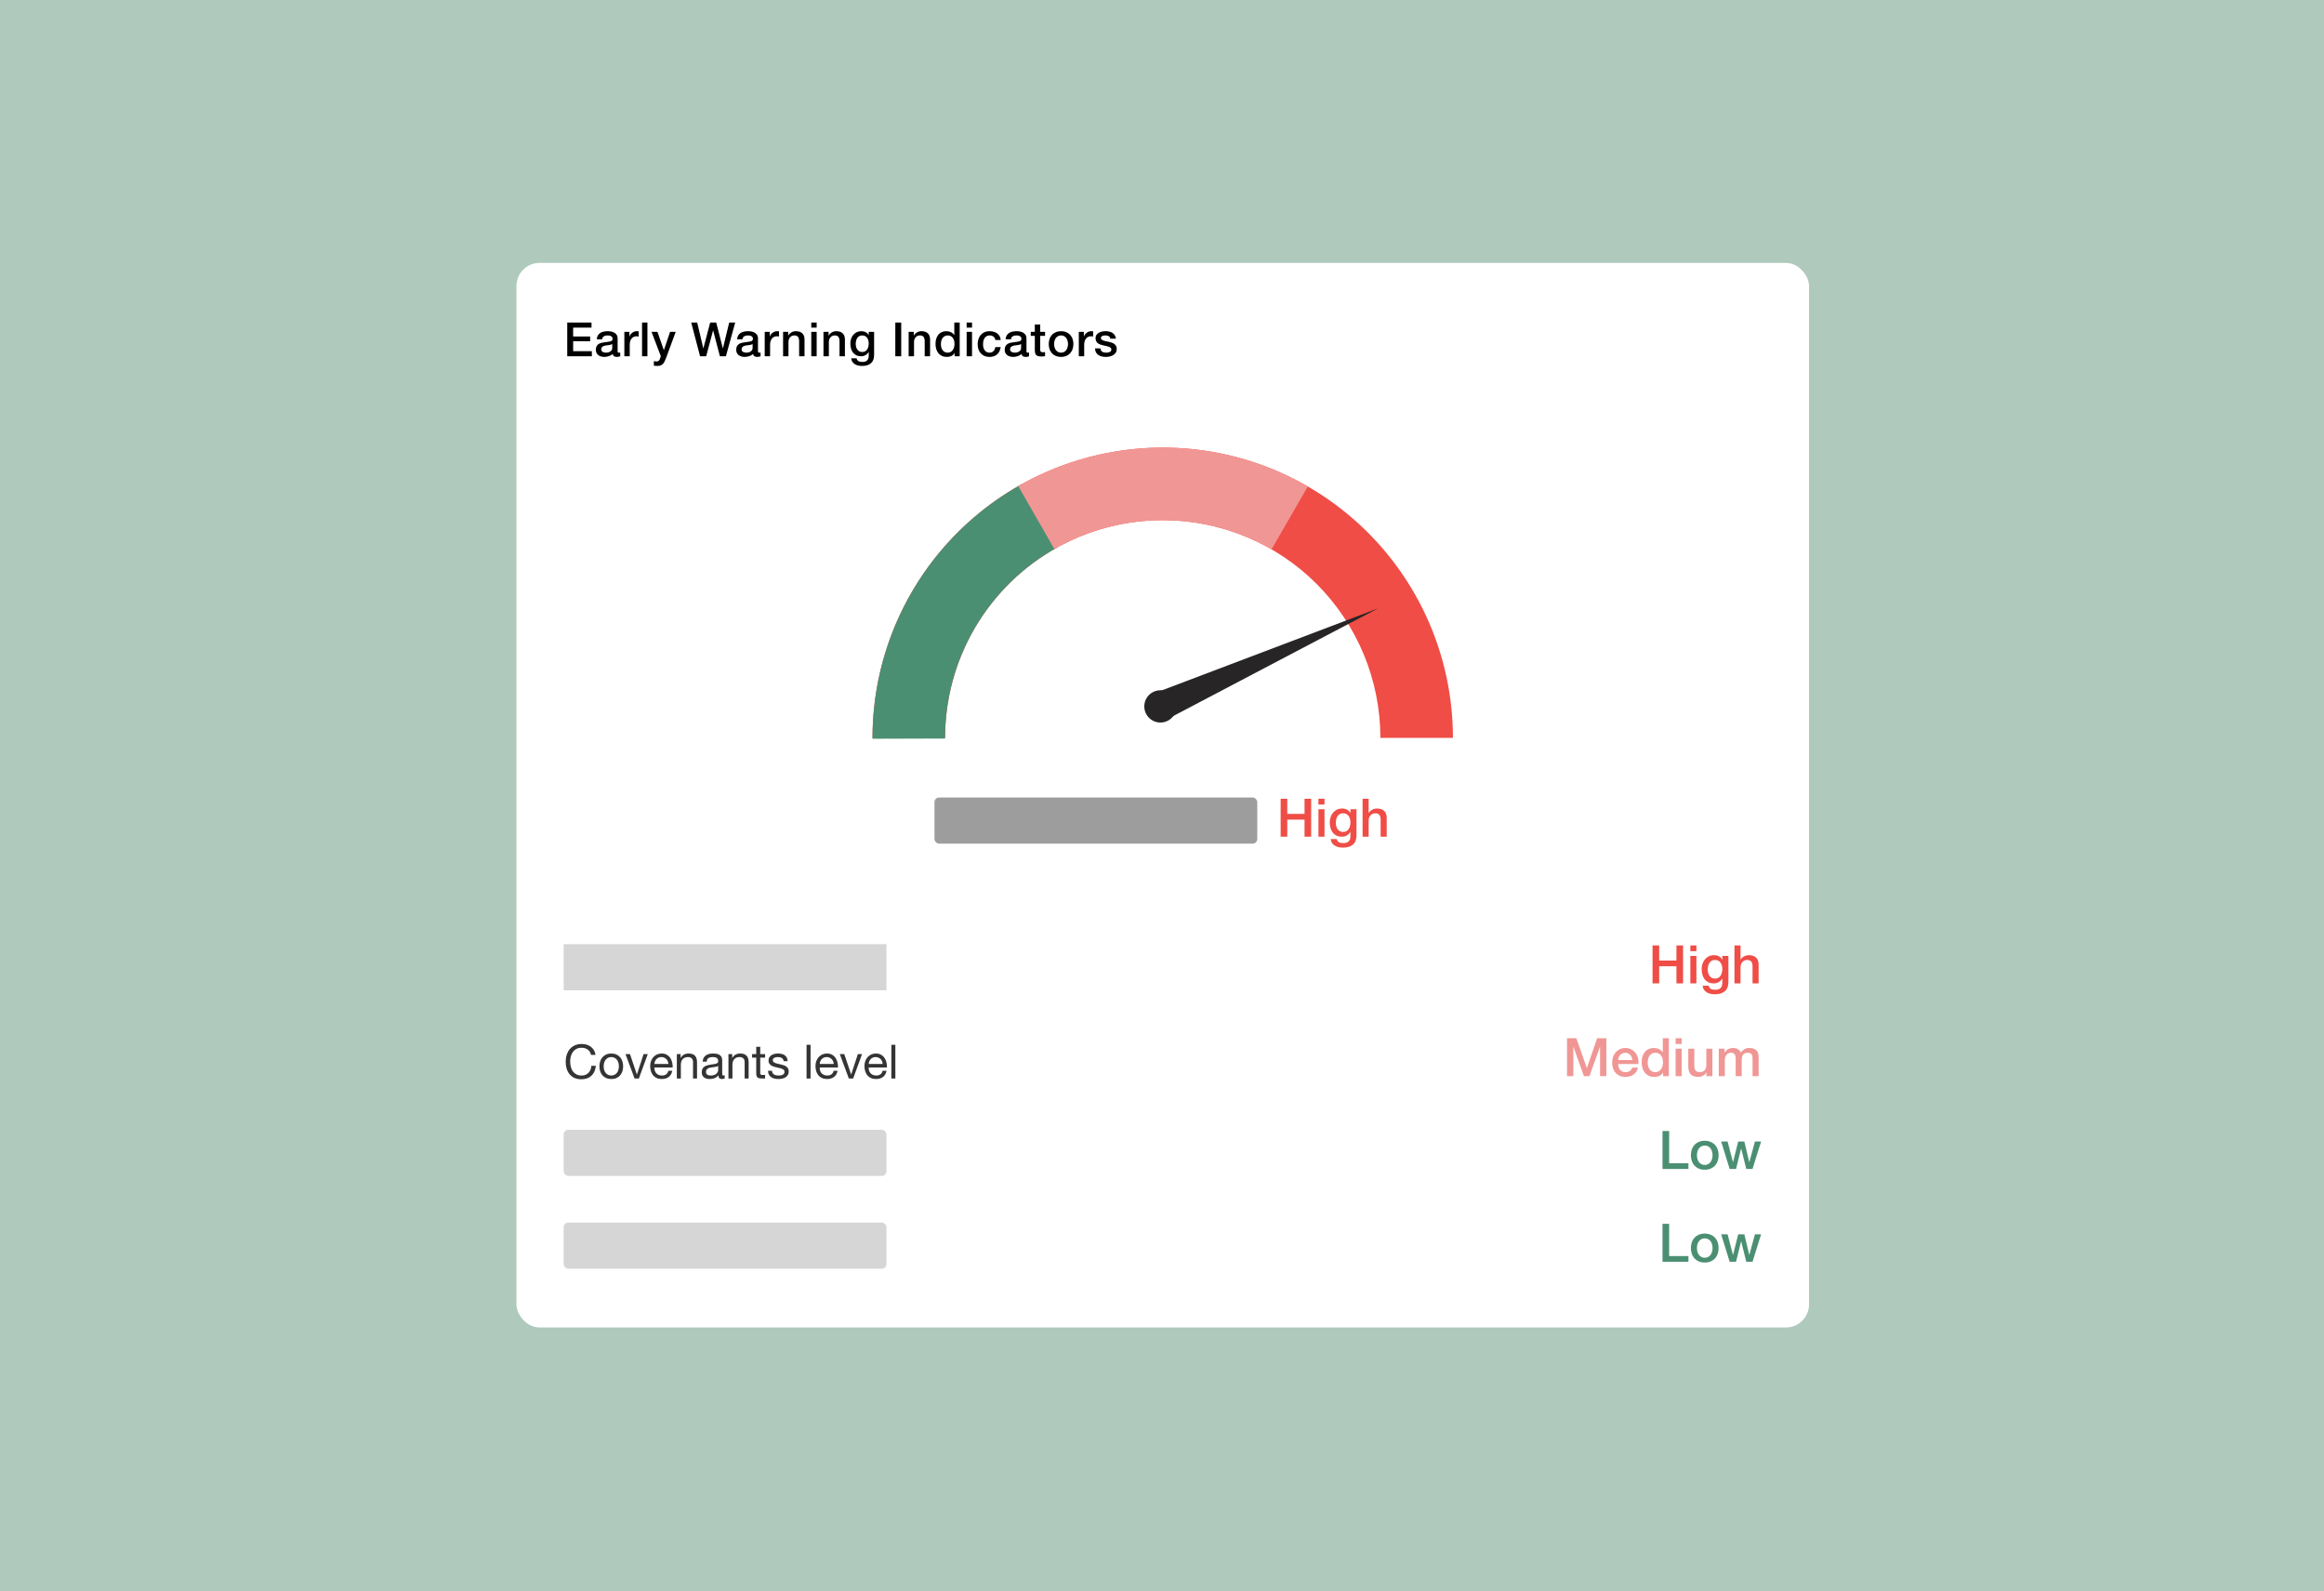
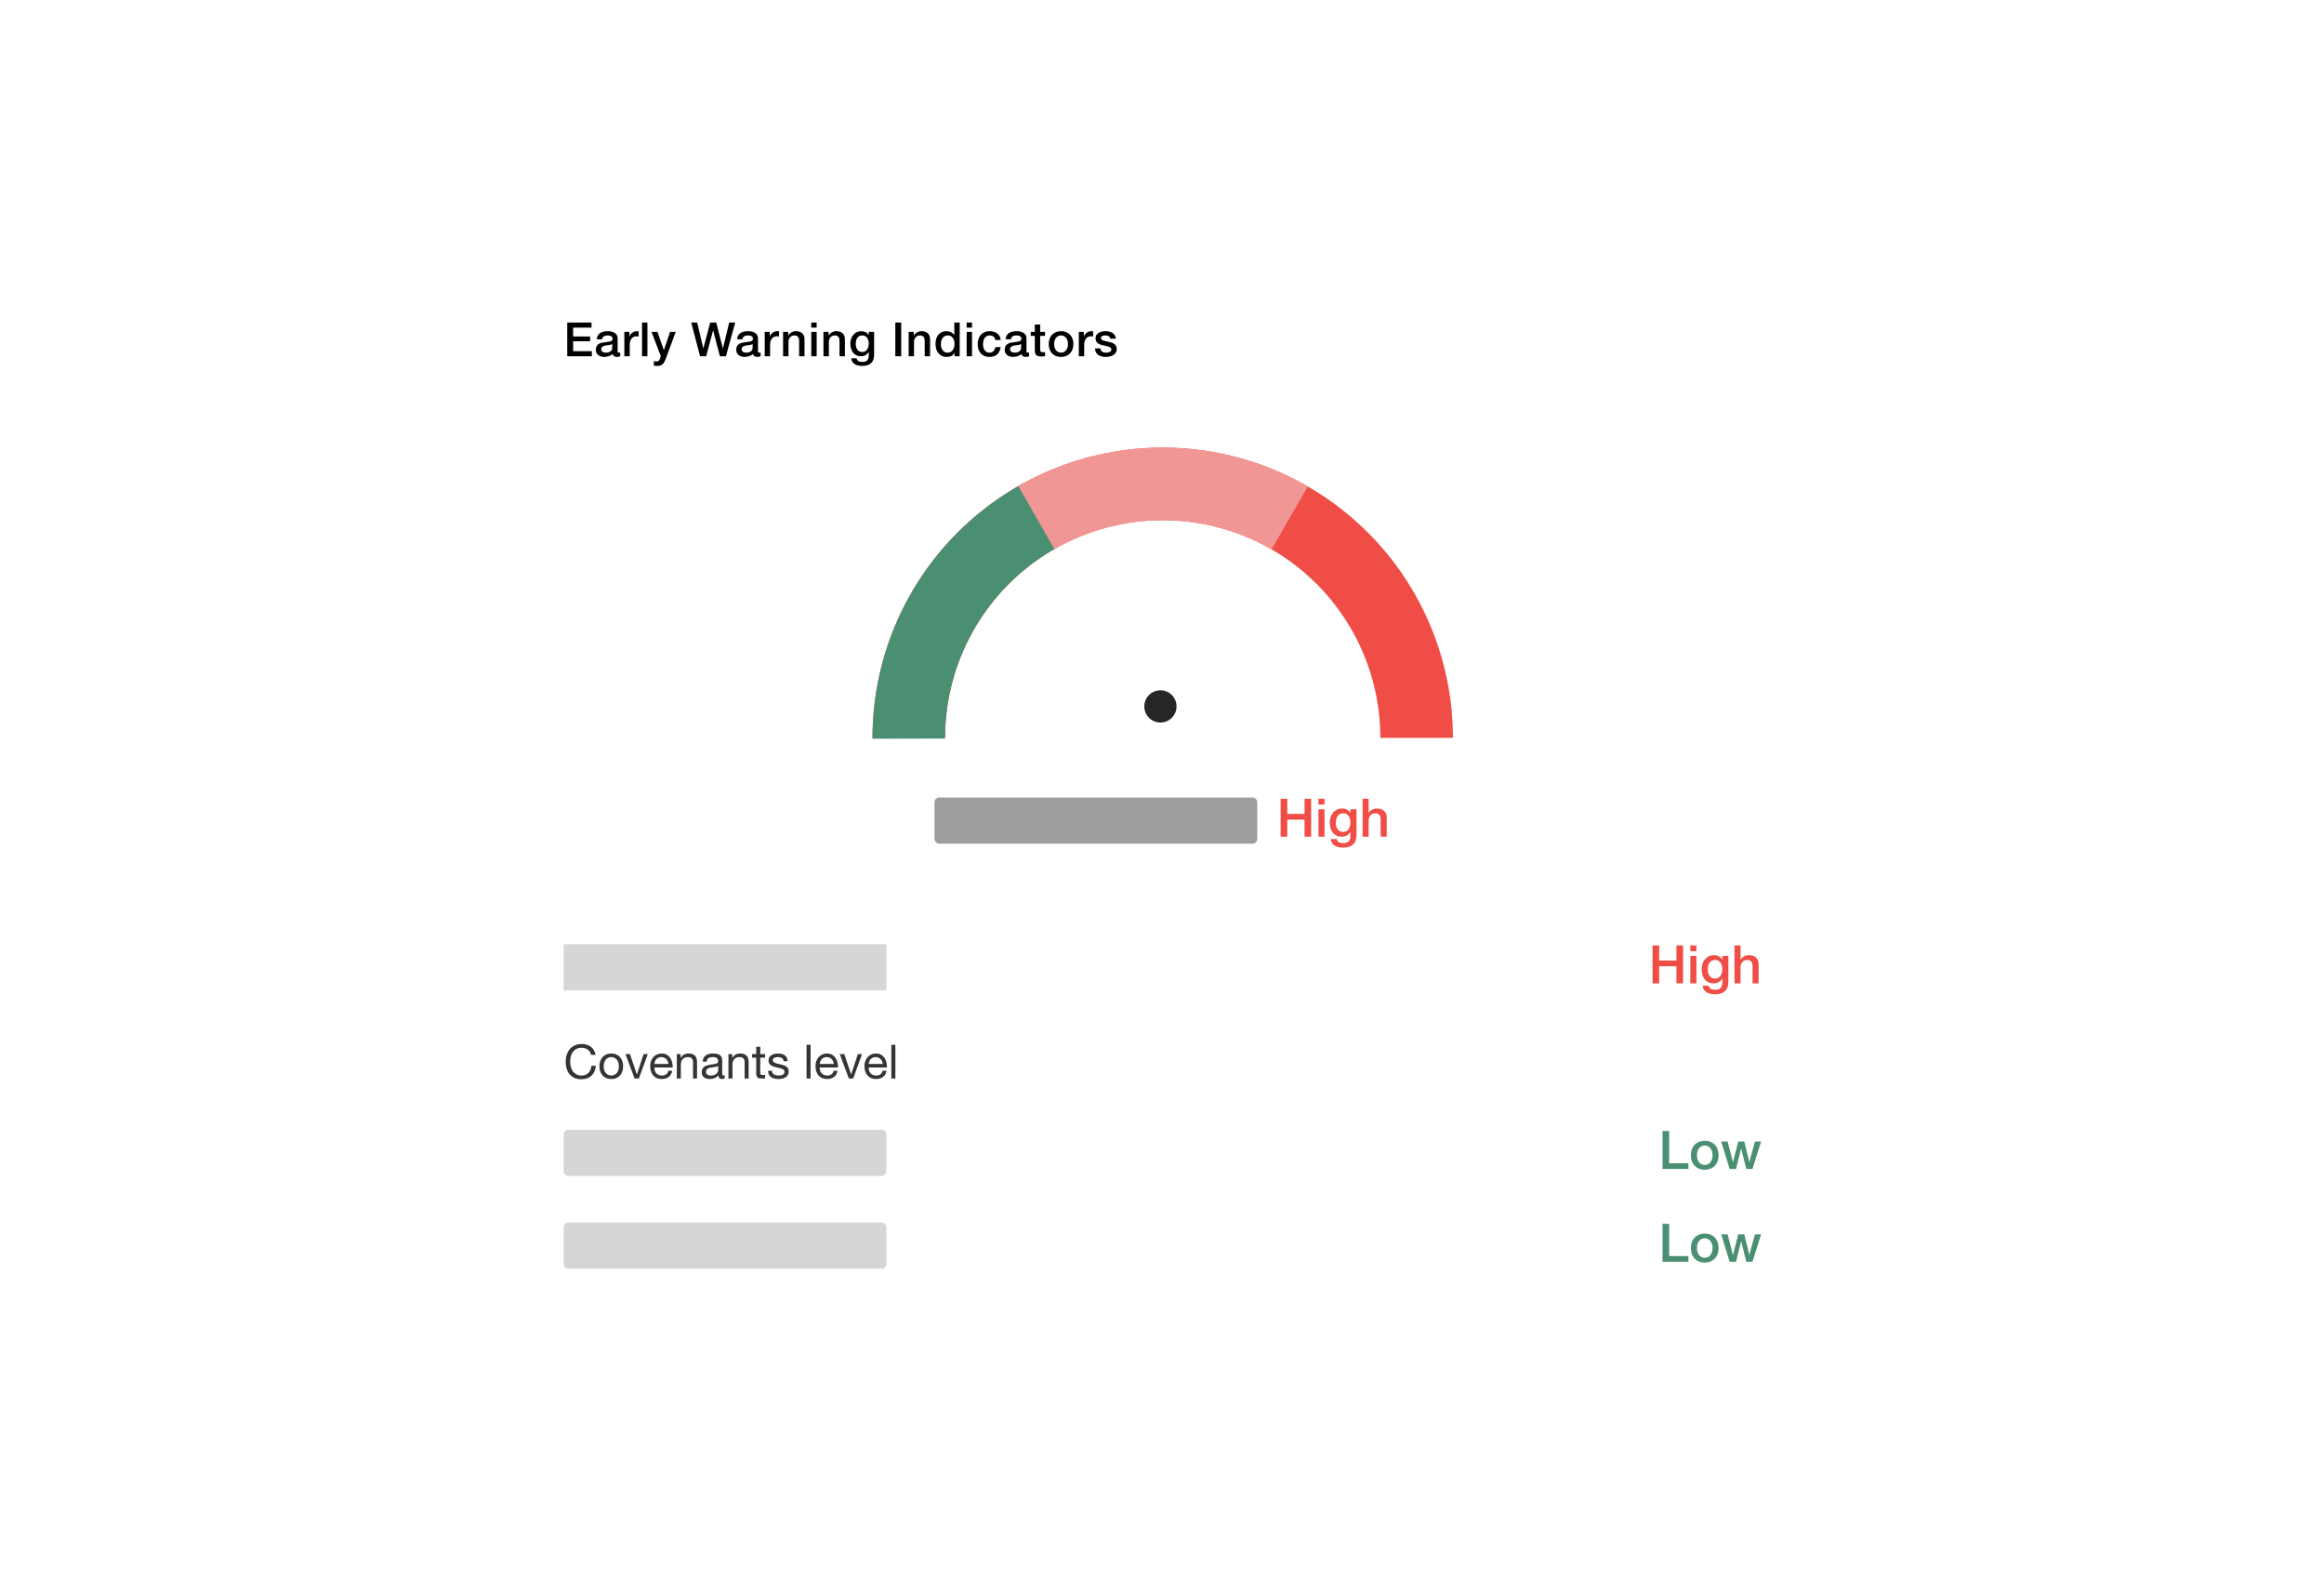
<svg xmlns="http://www.w3.org/2000/svg" width="504" height="345" viewBox="0 0 504 345" fill="none">
  <g clip-path="url(#clip0_9883_51891)">
-     <rect width="504" height="345" fill="#AFC9BC" />
    <g filter="url(#filter0_d_9883_51891)">
      <g clip-path="url(#clip1_9883_51891)">
        <rect width="280.32" height="230.803" transform="translate(112 57)" fill="white" />
        <path d="M123.017 69.927H128.28V71.033H124.297V72.948H127.983V73.992H124.297V76.132H128.352V77.238H123.017V69.927ZM133.941 76.061C133.941 76.204 133.958 76.306 133.993 76.368C134.034 76.429 134.109 76.46 134.218 76.46C134.252 76.46 134.293 76.46 134.341 76.46C134.389 76.46 134.443 76.453 134.505 76.44V77.249C134.464 77.262 134.409 77.276 134.341 77.29C134.279 77.31 134.214 77.327 134.146 77.341C134.078 77.354 134.01 77.365 133.941 77.371C133.873 77.378 133.815 77.382 133.767 77.382C133.528 77.382 133.33 77.334 133.173 77.238C133.016 77.143 132.914 76.975 132.866 76.737C132.634 76.962 132.347 77.126 132.006 77.228C131.672 77.33 131.347 77.382 131.033 77.382C130.794 77.382 130.566 77.347 130.347 77.279C130.129 77.218 129.934 77.126 129.763 77.003C129.6 76.873 129.467 76.713 129.364 76.522C129.269 76.323 129.221 76.095 129.221 75.835C129.221 75.508 129.279 75.242 129.395 75.037C129.518 74.832 129.675 74.671 129.866 74.555C130.064 74.439 130.282 74.357 130.521 74.31C130.767 74.255 131.013 74.214 131.259 74.187C131.47 74.146 131.672 74.118 131.863 74.105C132.054 74.084 132.221 74.054 132.364 74.013C132.515 73.972 132.631 73.91 132.713 73.828C132.801 73.74 132.846 73.61 132.846 73.439C132.846 73.289 132.808 73.166 132.733 73.071C132.665 72.975 132.576 72.903 132.467 72.856C132.364 72.801 132.248 72.767 132.119 72.753C131.989 72.733 131.866 72.722 131.75 72.722C131.422 72.722 131.153 72.791 130.941 72.927C130.729 73.064 130.61 73.275 130.583 73.562H129.415C129.436 73.221 129.518 72.938 129.661 72.712C129.804 72.487 129.985 72.306 130.204 72.169C130.429 72.033 130.682 71.937 130.962 71.883C131.241 71.828 131.528 71.801 131.822 71.801C132.081 71.801 132.337 71.828 132.59 71.883C132.842 71.937 133.068 72.026 133.266 72.149C133.47 72.272 133.634 72.432 133.757 72.63C133.88 72.821 133.941 73.057 133.941 73.337V76.061ZM132.774 74.586C132.597 74.702 132.378 74.774 132.119 74.801C131.859 74.822 131.6 74.856 131.34 74.904C131.218 74.924 131.098 74.955 130.982 74.996C130.866 75.03 130.764 75.081 130.675 75.149C130.586 75.211 130.514 75.296 130.46 75.405C130.412 75.508 130.388 75.634 130.388 75.784C130.388 75.914 130.426 76.023 130.501 76.112C130.576 76.201 130.665 76.272 130.767 76.327C130.876 76.375 130.992 76.409 131.115 76.429C131.245 76.45 131.361 76.46 131.463 76.46C131.593 76.46 131.733 76.443 131.883 76.409C132.033 76.375 132.173 76.317 132.303 76.235C132.44 76.153 132.552 76.05 132.641 75.928C132.73 75.798 132.774 75.641 132.774 75.457V74.586ZM135.402 71.944H136.498V72.968H136.518C136.553 72.825 136.617 72.685 136.713 72.548C136.815 72.412 136.935 72.289 137.071 72.18C137.215 72.064 137.372 71.972 137.542 71.903C137.713 71.835 137.887 71.801 138.065 71.801C138.201 71.801 138.293 71.804 138.341 71.811C138.396 71.818 138.45 71.825 138.505 71.832V72.958C138.423 72.944 138.338 72.934 138.249 72.927C138.167 72.914 138.085 72.907 138.003 72.907C137.805 72.907 137.618 72.948 137.44 73.03C137.269 73.105 137.119 73.221 136.989 73.378C136.86 73.528 136.757 73.716 136.682 73.941C136.607 74.166 136.57 74.426 136.57 74.719V77.238H135.402V71.944ZM139.238 69.927H140.405V77.238H139.238V69.927ZM141.298 71.944H142.578L143.961 75.897H143.981L145.323 71.944H146.541L144.483 77.525C144.387 77.764 144.292 77.993 144.196 78.211C144.107 78.43 143.995 78.621 143.858 78.784C143.728 78.955 143.565 79.088 143.367 79.184C143.169 79.286 142.916 79.338 142.609 79.338C142.336 79.338 142.066 79.317 141.8 79.276V78.293C141.896 78.307 141.988 78.32 142.076 78.334C142.165 78.354 142.257 78.365 142.353 78.365C142.489 78.365 142.602 78.348 142.691 78.314C142.78 78.279 142.851 78.228 142.906 78.16C142.967 78.098 143.019 78.023 143.059 77.935C143.1 77.846 143.138 77.743 143.172 77.627L143.305 77.218L141.298 71.944ZM149.899 69.927H151.199L152.52 75.518H152.54L154.015 69.927H155.326L156.759 75.518H156.78L158.142 69.927H159.442L157.425 77.238H156.124L154.66 71.647H154.64L153.145 77.238H151.824L149.899 69.927ZM164.38 76.061C164.38 76.204 164.397 76.306 164.431 76.368C164.472 76.429 164.547 76.46 164.657 76.46C164.691 76.46 164.732 76.46 164.78 76.46C164.827 76.46 164.882 76.453 164.943 76.44V77.249C164.902 77.262 164.848 77.276 164.78 77.29C164.718 77.31 164.653 77.327 164.585 77.341C164.517 77.354 164.448 77.365 164.38 77.371C164.312 77.378 164.254 77.382 164.206 77.382C163.967 77.382 163.769 77.334 163.612 77.238C163.455 77.143 163.353 76.975 163.305 76.737C163.073 76.962 162.786 77.126 162.445 77.228C162.11 77.33 161.786 77.382 161.472 77.382C161.233 77.382 161.004 77.347 160.786 77.279C160.568 77.218 160.373 77.126 160.202 77.003C160.038 76.873 159.905 76.713 159.803 76.522C159.707 76.323 159.66 76.095 159.66 75.835C159.66 75.508 159.718 75.242 159.834 75.037C159.957 74.832 160.114 74.671 160.305 74.555C160.503 74.439 160.721 74.357 160.96 74.31C161.206 74.255 161.452 74.214 161.697 74.187C161.909 74.146 162.11 74.118 162.301 74.105C162.493 74.084 162.66 74.054 162.803 74.013C162.953 73.972 163.069 73.91 163.151 73.828C163.24 73.74 163.285 73.61 163.285 73.439C163.285 73.289 163.247 73.166 163.172 73.071C163.104 72.975 163.015 72.903 162.906 72.856C162.803 72.801 162.687 72.767 162.557 72.753C162.428 72.733 162.305 72.722 162.189 72.722C161.861 72.722 161.592 72.791 161.38 72.927C161.168 73.064 161.049 73.275 161.021 73.562H159.854C159.875 73.221 159.957 72.938 160.1 72.712C160.243 72.487 160.424 72.306 160.643 72.169C160.868 72.033 161.12 71.937 161.4 71.883C161.68 71.828 161.967 71.801 162.261 71.801C162.52 71.801 162.776 71.828 163.029 71.883C163.281 71.937 163.506 72.026 163.704 72.149C163.909 72.272 164.073 72.432 164.196 72.63C164.319 72.821 164.38 73.057 164.38 73.337V76.061ZM163.213 74.586C163.035 74.702 162.817 74.774 162.557 74.801C162.298 74.822 162.039 74.856 161.779 74.904C161.656 74.924 161.537 74.955 161.421 74.996C161.305 75.03 161.202 75.081 161.114 75.149C161.025 75.211 160.953 75.296 160.899 75.405C160.851 75.508 160.827 75.634 160.827 75.784C160.827 75.914 160.864 76.023 160.94 76.112C161.015 76.201 161.103 76.272 161.206 76.327C161.315 76.375 161.431 76.409 161.554 76.429C161.684 76.45 161.8 76.46 161.902 76.46C162.032 76.46 162.172 76.443 162.322 76.409C162.472 76.375 162.612 76.317 162.742 76.235C162.878 76.153 162.991 76.05 163.08 75.928C163.168 75.798 163.213 75.641 163.213 75.457V74.586ZM165.841 71.944H166.937V72.968H166.957C166.991 72.825 167.056 72.685 167.152 72.548C167.254 72.412 167.374 72.289 167.51 72.18C167.654 72.064 167.811 71.972 167.981 71.903C168.152 71.835 168.326 71.801 168.503 71.801C168.64 71.801 168.732 71.804 168.78 71.811C168.835 71.818 168.889 71.825 168.944 71.832V72.958C168.862 72.944 168.777 72.934 168.688 72.927C168.606 72.914 168.524 72.907 168.442 72.907C168.244 72.907 168.056 72.948 167.879 73.03C167.708 73.105 167.558 73.221 167.428 73.378C167.299 73.528 167.196 73.716 167.121 73.941C167.046 74.166 167.008 74.426 167.008 74.719V77.238H165.841V71.944ZM169.826 71.944H170.932V72.722L170.952 72.743C171.13 72.449 171.362 72.221 171.649 72.057C171.935 71.886 172.253 71.801 172.601 71.801C173.181 71.801 173.639 71.951 173.973 72.251C174.308 72.552 174.475 73.002 174.475 73.603V77.238H173.307V73.91C173.294 73.494 173.205 73.194 173.041 73.009C172.877 72.818 172.621 72.722 172.273 72.722C172.075 72.722 171.898 72.76 171.741 72.835C171.584 72.903 171.451 73.002 171.341 73.132C171.232 73.255 171.147 73.402 171.085 73.572C171.024 73.743 170.993 73.924 170.993 74.115V77.238H169.826V71.944ZM175.941 69.927H177.109V71.033H175.941V69.927ZM175.941 71.944H177.109V77.238H175.941V71.944ZM178.585 71.944H179.691V72.722L179.712 72.743C179.889 72.449 180.121 72.221 180.408 72.057C180.695 71.886 181.012 71.801 181.361 71.801C181.941 71.801 182.398 71.951 182.733 72.251C183.067 72.552 183.234 73.002 183.234 73.603V77.238H182.067V73.91C182.053 73.494 181.965 73.194 181.801 73.009C181.637 72.818 181.381 72.722 181.033 72.722C180.835 72.722 180.657 72.76 180.5 72.835C180.343 72.903 180.21 73.002 180.101 73.132C179.992 73.255 179.906 73.402 179.845 73.572C179.784 73.743 179.753 73.924 179.753 74.115V77.238H178.585V71.944ZM189.565 76.962C189.565 77.76 189.34 78.354 188.889 78.744C188.445 79.139 187.804 79.338 186.964 79.338C186.698 79.338 186.428 79.31 186.155 79.256C185.889 79.201 185.643 79.109 185.418 78.979C185.199 78.849 185.015 78.679 184.865 78.467C184.715 78.255 184.626 77.996 184.599 77.689H185.766C185.8 77.853 185.858 77.986 185.94 78.088C186.022 78.191 186.118 78.269 186.227 78.324C186.343 78.385 186.469 78.423 186.606 78.436C186.742 78.457 186.886 78.467 187.036 78.467C187.507 78.467 187.852 78.351 188.07 78.119C188.288 77.887 188.398 77.552 188.398 77.115V76.306H188.377C188.213 76.6 187.988 76.829 187.701 76.993C187.421 77.156 187.118 77.238 186.79 77.238C186.367 77.238 186.005 77.167 185.705 77.023C185.411 76.873 185.165 76.672 184.967 76.419C184.776 76.16 184.636 75.863 184.547 75.528C184.459 75.194 184.414 74.835 184.414 74.453C184.414 74.098 184.469 73.76 184.578 73.439C184.687 73.118 184.844 72.838 185.049 72.6C185.254 72.354 185.503 72.159 185.797 72.016C186.097 71.873 186.435 71.801 186.81 71.801C187.145 71.801 187.452 71.873 187.732 72.016C188.012 72.152 188.227 72.371 188.377 72.671H188.398V71.944H189.565V76.962ZM186.974 76.317C187.234 76.317 187.452 76.266 187.63 76.163C187.814 76.054 187.961 75.914 188.07 75.743C188.186 75.566 188.268 75.368 188.316 75.149C188.37 74.924 188.398 74.699 188.398 74.474C188.398 74.248 188.37 74.03 188.316 73.818C188.261 73.606 188.176 73.419 188.06 73.255C187.95 73.091 187.804 72.961 187.619 72.866C187.442 72.77 187.227 72.722 186.974 72.722C186.715 72.722 186.496 72.777 186.319 72.886C186.141 72.996 185.998 73.139 185.889 73.316C185.78 73.487 185.701 73.685 185.653 73.91C185.606 74.129 185.582 74.347 185.582 74.566C185.582 74.784 185.609 74.999 185.664 75.211C185.718 75.416 185.8 75.6 185.909 75.764C186.025 75.928 186.169 76.061 186.339 76.163C186.517 76.266 186.729 76.317 186.974 76.317ZM194.164 69.927H195.444V77.238H194.164V69.927ZM197.055 71.944H198.161V72.722L198.181 72.743C198.359 72.449 198.591 72.221 198.877 72.057C199.164 71.886 199.482 71.801 199.83 71.801C200.41 71.801 200.867 71.951 201.202 72.251C201.536 72.552 201.704 73.002 201.704 73.603V77.238H200.536V73.91C200.523 73.494 200.434 73.194 200.27 73.009C200.106 72.818 199.85 72.722 199.502 72.722C199.304 72.722 199.127 72.76 198.97 72.835C198.813 72.903 198.679 73.002 198.57 73.132C198.461 73.255 198.376 73.402 198.314 73.572C198.253 73.743 198.222 73.924 198.222 74.115V77.238H197.055V71.944ZM208.126 77.238H207.02V76.522H207C206.843 76.829 206.614 77.05 206.314 77.187C206.014 77.317 205.696 77.382 205.362 77.382C204.945 77.382 204.58 77.31 204.266 77.167C203.959 77.016 203.703 76.815 203.498 76.562C203.293 76.31 203.139 76.013 203.037 75.672C202.935 75.323 202.883 74.951 202.883 74.555C202.883 74.078 202.948 73.665 203.078 73.316C203.208 72.968 203.378 72.681 203.59 72.456C203.808 72.231 204.054 72.067 204.327 71.965C204.607 71.856 204.891 71.801 205.177 71.801C205.341 71.801 205.508 71.818 205.679 71.852C205.85 71.879 206.014 71.927 206.171 71.995C206.328 72.064 206.471 72.152 206.601 72.262C206.737 72.364 206.85 72.487 206.939 72.63H206.959V69.927H208.126V77.238ZM204.051 74.648C204.051 74.873 204.078 75.095 204.133 75.313C204.194 75.532 204.283 75.726 204.399 75.897C204.522 76.067 204.675 76.204 204.86 76.306C205.044 76.409 205.263 76.46 205.515 76.46C205.775 76.46 205.996 76.405 206.181 76.296C206.372 76.187 206.526 76.044 206.642 75.866C206.764 75.689 206.853 75.491 206.908 75.272C206.969 75.047 207 74.818 207 74.586C207 73.999 206.867 73.542 206.601 73.214C206.341 72.886 205.986 72.722 205.536 72.722C205.263 72.722 205.03 72.781 204.839 72.897C204.655 73.006 204.501 73.153 204.379 73.337C204.262 73.514 204.177 73.719 204.123 73.951C204.075 74.177 204.051 74.409 204.051 74.648ZM209.635 69.927H210.802V71.033H209.635V69.927ZM209.635 71.944H210.802V77.238H209.635V71.944ZM215.853 73.716C215.805 73.388 215.672 73.142 215.453 72.978C215.242 72.808 214.972 72.722 214.645 72.722C214.494 72.722 214.334 72.75 214.163 72.804C213.993 72.852 213.836 72.948 213.692 73.091C213.549 73.228 213.429 73.422 213.334 73.675C213.238 73.921 213.19 74.245 213.19 74.648C213.19 74.866 213.214 75.085 213.262 75.303C213.317 75.521 213.399 75.716 213.508 75.887C213.624 76.057 213.771 76.197 213.948 76.306C214.126 76.409 214.341 76.46 214.593 76.46C214.935 76.46 215.215 76.354 215.433 76.143C215.658 75.931 215.798 75.634 215.853 75.252H217.02C216.911 75.941 216.648 76.47 216.232 76.839C215.822 77.201 215.276 77.382 214.593 77.382C214.177 77.382 213.808 77.313 213.487 77.177C213.173 77.034 212.907 76.842 212.689 76.603C212.47 76.358 212.303 76.067 212.187 75.733C212.078 75.398 212.023 75.037 212.023 74.648C212.023 74.252 212.078 73.88 212.187 73.531C212.296 73.183 212.46 72.883 212.678 72.63C212.897 72.371 213.167 72.169 213.487 72.026C213.815 71.876 214.197 71.801 214.634 71.801C214.941 71.801 215.232 71.842 215.505 71.924C215.785 71.999 216.03 72.115 216.242 72.272C216.46 72.429 216.638 72.627 216.774 72.866C216.911 73.105 216.993 73.388 217.02 73.716H215.853ZM222.608 76.061C222.608 76.204 222.625 76.306 222.659 76.368C222.7 76.429 222.775 76.46 222.884 76.46C222.918 76.46 222.959 76.46 223.007 76.46C223.055 76.46 223.11 76.453 223.171 76.44V77.249C223.13 77.262 223.075 77.276 223.007 77.29C222.946 77.31 222.881 77.327 222.813 77.341C222.744 77.354 222.676 77.365 222.608 77.371C222.54 77.378 222.482 77.382 222.434 77.382C222.195 77.382 221.997 77.334 221.84 77.238C221.683 77.143 221.58 76.975 221.533 76.737C221.301 76.962 221.014 77.126 220.672 77.228C220.338 77.33 220.014 77.382 219.7 77.382C219.461 77.382 219.232 77.347 219.014 77.279C218.795 77.218 218.601 77.126 218.43 77.003C218.266 76.873 218.133 76.713 218.031 76.522C217.935 76.323 217.887 76.095 217.887 75.835C217.887 75.508 217.945 75.242 218.061 75.037C218.184 74.832 218.341 74.671 218.532 74.555C218.73 74.439 218.949 74.357 219.188 74.31C219.433 74.255 219.679 74.214 219.925 74.187C220.137 74.146 220.338 74.118 220.529 74.105C220.72 74.084 220.887 74.054 221.031 74.013C221.181 73.972 221.297 73.91 221.379 73.828C221.468 73.74 221.512 73.61 221.512 73.439C221.512 73.289 221.475 73.166 221.399 73.071C221.331 72.975 221.242 72.903 221.133 72.856C221.031 72.801 220.915 72.767 220.785 72.753C220.655 72.733 220.533 72.722 220.416 72.722C220.089 72.722 219.819 72.791 219.607 72.927C219.396 73.064 219.276 73.275 219.249 73.562H218.082C218.102 73.221 218.184 72.938 218.327 72.712C218.471 72.487 218.652 72.306 218.87 72.169C219.095 72.033 219.348 71.937 219.628 71.883C219.908 71.828 220.195 71.801 220.488 71.801C220.748 71.801 221.004 71.828 221.256 71.883C221.509 71.937 221.734 72.026 221.932 72.149C222.137 72.272 222.301 72.432 222.423 72.63C222.546 72.821 222.608 73.057 222.608 73.337V76.061ZM221.44 74.586C221.263 74.702 221.045 74.774 220.785 74.801C220.526 74.822 220.266 74.856 220.007 74.904C219.884 74.924 219.765 74.955 219.648 74.996C219.532 75.03 219.43 75.081 219.341 75.149C219.252 75.211 219.181 75.296 219.126 75.405C219.078 75.508 219.055 75.634 219.055 75.784C219.055 75.914 219.092 76.023 219.167 76.112C219.242 76.201 219.331 76.272 219.433 76.327C219.543 76.375 219.659 76.409 219.782 76.429C219.911 76.45 220.027 76.46 220.13 76.46C220.259 76.46 220.399 76.443 220.55 76.409C220.7 76.375 220.84 76.317 220.969 76.235C221.106 76.153 221.219 76.05 221.307 75.928C221.396 75.798 221.44 75.641 221.44 75.457V74.586ZM223.536 71.944H224.417V70.357H225.584V71.944H226.639V72.815H225.584V75.641C225.584 75.764 225.588 75.87 225.594 75.958C225.608 76.047 225.632 76.122 225.666 76.184C225.707 76.245 225.765 76.293 225.84 76.327C225.915 76.354 226.018 76.368 226.147 76.368C226.229 76.368 226.311 76.368 226.393 76.368C226.475 76.361 226.557 76.347 226.639 76.327V77.228C226.509 77.242 226.383 77.255 226.26 77.269C226.137 77.283 226.011 77.29 225.881 77.29C225.574 77.29 225.325 77.262 225.134 77.208C224.949 77.146 224.803 77.061 224.693 76.952C224.591 76.835 224.519 76.692 224.478 76.522C224.444 76.351 224.424 76.156 224.417 75.938V72.815H223.536V71.944ZM230.11 77.382C229.687 77.382 229.308 77.313 228.974 77.177C228.646 77.034 228.366 76.839 228.134 76.593C227.909 76.347 227.735 76.054 227.612 75.713C227.496 75.371 227.438 74.996 227.438 74.586C227.438 74.183 227.496 73.811 227.612 73.47C227.735 73.129 227.909 72.835 228.134 72.589C228.366 72.344 228.646 72.152 228.974 72.016C229.308 71.873 229.687 71.801 230.11 71.801C230.534 71.801 230.909 71.873 231.237 72.016C231.571 72.152 231.851 72.344 232.076 72.589C232.309 72.835 232.483 73.129 232.599 73.47C232.722 73.811 232.783 74.183 232.783 74.586C232.783 74.996 232.722 75.371 232.599 75.713C232.483 76.054 232.309 76.347 232.076 76.593C231.851 76.839 231.571 77.034 231.237 77.177C230.909 77.313 230.534 77.382 230.11 77.382ZM230.11 76.46C230.37 76.46 230.595 76.405 230.786 76.296C230.977 76.187 231.134 76.044 231.257 75.866C231.38 75.689 231.469 75.491 231.523 75.272C231.585 75.047 231.616 74.818 231.616 74.586C231.616 74.361 231.585 74.136 231.523 73.91C231.469 73.685 231.38 73.487 231.257 73.316C231.134 73.139 230.977 72.996 230.786 72.886C230.595 72.777 230.37 72.722 230.11 72.722C229.851 72.722 229.626 72.777 229.435 72.886C229.243 72.996 229.086 73.139 228.963 73.316C228.841 73.487 228.748 73.685 228.687 73.91C228.632 74.136 228.605 74.361 228.605 74.586C228.605 74.818 228.632 75.047 228.687 75.272C228.748 75.491 228.841 75.689 228.963 75.866C229.086 76.044 229.243 76.187 229.435 76.296C229.626 76.405 229.851 76.46 230.11 76.46ZM233.958 71.944H235.054V72.968H235.074C235.109 72.825 235.173 72.685 235.269 72.548C235.371 72.412 235.491 72.289 235.627 72.18C235.771 72.064 235.928 71.972 236.098 71.903C236.269 71.835 236.443 71.801 236.621 71.801C236.757 71.801 236.849 71.804 236.897 71.811C236.952 71.818 237.006 71.825 237.061 71.832V72.958C236.979 72.944 236.894 72.934 236.805 72.927C236.723 72.914 236.641 72.907 236.559 72.907C236.361 72.907 236.174 72.948 235.996 73.03C235.825 73.105 235.675 73.221 235.545 73.378C235.416 73.528 235.313 73.716 235.238 73.941C235.163 74.166 235.126 74.426 235.126 74.719V77.238H233.958V71.944ZM238.644 75.538C238.678 75.88 238.808 76.119 239.033 76.255C239.258 76.392 239.528 76.46 239.842 76.46C239.951 76.46 240.074 76.453 240.21 76.44C240.354 76.419 240.487 76.385 240.61 76.337C240.733 76.289 240.832 76.221 240.907 76.132C240.989 76.037 241.026 75.914 241.019 75.764C241.013 75.614 240.958 75.491 240.856 75.395C240.753 75.299 240.62 75.224 240.456 75.17C240.299 75.108 240.118 75.057 239.913 75.016C239.709 74.975 239.5 74.931 239.289 74.883C239.07 74.835 238.859 74.777 238.654 74.709C238.456 74.641 238.275 74.549 238.111 74.433C237.954 74.317 237.828 74.17 237.732 73.992C237.637 73.808 237.589 73.583 237.589 73.316C237.589 73.03 237.657 72.791 237.794 72.6C237.937 72.402 238.115 72.245 238.326 72.129C238.545 72.006 238.784 71.92 239.043 71.873C239.309 71.825 239.562 71.801 239.801 71.801C240.074 71.801 240.333 71.832 240.579 71.893C240.832 71.948 241.057 72.04 241.255 72.169C241.46 72.299 241.627 72.47 241.757 72.681C241.893 72.886 241.979 73.135 242.013 73.429H240.794C240.74 73.149 240.61 72.961 240.405 72.866C240.207 72.77 239.978 72.722 239.719 72.722C239.637 72.722 239.538 72.729 239.422 72.743C239.313 72.757 239.207 72.784 239.105 72.825C239.009 72.859 238.927 72.914 238.859 72.989C238.791 73.057 238.756 73.149 238.756 73.265C238.756 73.409 238.804 73.525 238.9 73.613C239.002 73.702 239.132 73.777 239.289 73.839C239.453 73.893 239.637 73.941 239.842 73.982C240.047 74.023 240.258 74.067 240.477 74.115C240.688 74.163 240.897 74.221 241.101 74.289C241.306 74.357 241.487 74.45 241.644 74.566C241.808 74.682 241.938 74.829 242.033 75.006C242.136 75.183 242.187 75.402 242.187 75.661C242.187 75.975 242.115 76.242 241.972 76.46C241.828 76.678 241.641 76.856 241.409 76.993C241.183 77.129 240.931 77.228 240.651 77.29C240.371 77.351 240.094 77.382 239.821 77.382C239.487 77.382 239.176 77.344 238.889 77.269C238.61 77.194 238.364 77.081 238.152 76.931C237.947 76.774 237.784 76.583 237.661 76.358C237.545 76.126 237.483 75.853 237.476 75.538H238.644Z" fill="black" />
        <path d="M315.094 159.976C315.094 143.284 308.463 127.276 296.66 115.473C284.857 103.67 268.849 97.039 252.156 97.039C235.464 97.039 219.456 103.67 207.653 115.473C195.85 127.276 189.219 143.284 189.219 159.976H204.953C204.953 147.457 209.926 135.451 218.779 126.599C227.631 117.746 239.637 112.773 252.156 112.773C264.676 112.773 276.682 117.746 285.534 126.599C294.386 135.451 299.36 147.457 299.36 159.976H315.094Z" fill="#EF4D46" />
        <path d="M221.675 104.913C211.813 110.372 203.598 118.38 197.889 128.099C192.18 137.818 189.185 148.892 189.219 160.164L204.953 160.117C204.928 151.663 207.174 143.358 211.456 136.068C215.738 128.779 221.899 122.773 229.295 118.679L221.675 104.913Z" fill="#4B8F72" />
        <path d="M283.625 105.471C274.081 99.961 263.258 97.053 252.238 97.039C241.217 97.025 230.386 99.904 220.828 105.39L228.66 119.037C235.829 114.922 243.952 112.763 252.217 112.773C260.483 112.784 268.6 114.965 275.758 119.097L283.625 105.471Z" fill="#F09795" />
-         <path d="M298.842 131.907L251.914 156.565L249.272 150.698L298.842 131.907Z" fill="#272525" />
        <path d="M253.091 156.341C251.33 157.134 249.26 156.349 248.467 154.588C247.675 152.827 248.459 150.757 250.22 149.965C251.981 149.172 254.051 149.956 254.844 151.717C255.637 153.478 254.852 155.548 253.091 156.341Z" fill="#272525" />
        <rect x="202.66" y="172.906" width="70" height="10" rx="1" fill="#9D9D9D" />
        <path d="M277.729 173.181H279.169V176.453H282.913V173.181H284.353V181.406H282.913V177.697H279.169V181.406H277.729V173.181ZM285.928 173.181H287.241V174.425H285.928V173.181ZM285.928 175.45H287.241V181.406H285.928V175.45ZM294.178 181.095C294.178 181.994 293.925 182.662 293.418 183.1C292.919 183.545 292.197 183.768 291.252 183.768C290.953 183.768 290.649 183.737 290.342 183.676C290.043 183.614 289.766 183.511 289.513 183.365C289.267 183.219 289.06 183.027 288.891 182.789C288.722 182.551 288.622 182.259 288.591 181.913H289.904C289.943 182.097 290.008 182.247 290.1 182.362C290.192 182.478 290.3 182.566 290.423 182.627C290.553 182.696 290.696 182.739 290.849 182.754C291.003 182.777 291.164 182.789 291.333 182.789C291.863 182.789 292.251 182.658 292.496 182.397C292.742 182.136 292.865 181.76 292.865 181.268V180.358H292.842C292.658 180.688 292.404 180.945 292.082 181.13C291.767 181.314 291.425 181.406 291.056 181.406C290.58 181.406 290.173 181.326 289.835 181.164C289.505 180.995 289.229 180.769 289.006 180.485C288.791 180.193 288.633 179.859 288.534 179.482C288.434 179.106 288.384 178.703 288.384 178.273C288.384 177.873 288.445 177.493 288.568 177.132C288.691 176.771 288.868 176.456 289.098 176.188C289.328 175.911 289.609 175.692 289.939 175.531C290.277 175.37 290.657 175.289 291.08 175.289C291.456 175.289 291.801 175.37 292.116 175.531C292.431 175.685 292.673 175.93 292.842 176.268H292.865V175.45H294.178V181.095ZM291.264 180.369C291.556 180.369 291.801 180.312 292.001 180.197C292.208 180.074 292.374 179.916 292.496 179.724C292.627 179.525 292.719 179.302 292.773 179.056C292.834 178.803 292.865 178.549 292.865 178.296C292.865 178.042 292.834 177.797 292.773 177.559C292.712 177.32 292.616 177.109 292.485 176.925C292.362 176.741 292.197 176.595 291.99 176.487C291.79 176.38 291.548 176.326 291.264 176.326C290.972 176.326 290.726 176.387 290.527 176.51C290.327 176.633 290.166 176.794 290.043 176.994C289.92 177.186 289.832 177.409 289.778 177.662C289.724 177.908 289.697 178.154 289.697 178.4C289.697 178.645 289.728 178.887 289.789 179.125C289.851 179.356 289.943 179.563 290.066 179.747C290.196 179.932 290.358 180.081 290.55 180.197C290.749 180.312 290.987 180.369 291.264 180.369ZM295.501 173.181H296.814V176.234H296.837C296.998 175.965 297.236 175.742 297.551 175.566C297.874 175.381 298.231 175.289 298.622 175.289C299.275 175.289 299.79 175.458 300.166 175.796C300.542 176.134 300.731 176.641 300.731 177.317V181.406H299.417V177.662C299.402 177.194 299.302 176.856 299.118 176.648C298.934 176.433 298.646 176.326 298.254 176.326C298.031 176.326 297.831 176.368 297.655 176.453C297.478 176.529 297.328 176.641 297.206 176.787C297.083 176.925 296.987 177.09 296.918 177.282C296.848 177.474 296.814 177.678 296.814 177.893V181.406H295.501V173.181Z" fill="#EF4D46" />
        <rect width="70" height="10" transform="translate(122.238 204.703)" fill="#D6D6D6" />
        <path d="M358.382 204.978H359.822V208.25H363.566V204.978H365.006V213.203H363.566V209.494H359.822V213.203H358.382V204.978ZM366.581 204.978H367.894V206.222H366.581V204.978ZM366.581 207.247H367.894V213.203H366.581V207.247ZM374.832 212.892C374.832 213.791 374.578 214.459 374.071 214.897C373.572 215.342 372.85 215.565 371.906 215.565C371.606 215.565 371.303 215.534 370.996 215.473C370.696 215.411 370.42 215.307 370.166 215.162C369.92 215.016 369.713 214.824 369.544 214.586C369.375 214.347 369.275 214.056 369.244 213.71H370.558C370.596 213.894 370.661 214.044 370.754 214.159C370.846 214.274 370.953 214.363 371.076 214.424C371.207 214.493 371.349 214.536 371.502 214.551C371.656 214.574 371.817 214.586 371.986 214.586C372.516 214.586 372.904 214.455 373.15 214.194C373.396 213.933 373.518 213.556 373.518 213.065V212.155H373.495C373.311 212.485 373.058 212.742 372.735 212.927C372.42 213.111 372.078 213.203 371.71 213.203C371.234 213.203 370.827 213.122 370.489 212.961C370.158 212.792 369.882 212.566 369.659 212.282C369.444 211.99 369.287 211.656 369.187 211.279C369.087 210.903 369.037 210.5 369.037 210.07C369.037 209.67 369.099 209.29 369.221 208.929C369.344 208.568 369.521 208.253 369.751 207.985C369.982 207.708 370.262 207.489 370.592 207.328C370.93 207.167 371.31 207.086 371.733 207.086C372.109 207.086 372.455 207.167 372.77 207.328C373.084 207.482 373.326 207.727 373.495 208.065H373.518V207.247H374.832V212.892ZM371.917 212.166C372.209 212.166 372.455 212.109 372.654 211.994C372.862 211.871 373.027 211.713 373.15 211.521C373.28 211.322 373.372 211.099 373.426 210.853C373.488 210.6 373.518 210.346 373.518 210.093C373.518 209.839 373.488 209.594 373.426 209.355C373.365 209.117 373.269 208.906 373.138 208.722C373.015 208.538 372.85 208.392 372.643 208.284C372.443 208.177 372.201 208.123 371.917 208.123C371.625 208.123 371.38 208.184 371.18 208.307C370.98 208.43 370.819 208.591 370.696 208.791C370.573 208.983 370.485 209.206 370.431 209.459C370.377 209.705 370.35 209.951 370.35 210.196C370.35 210.442 370.381 210.684 370.443 210.922C370.504 211.153 370.596 211.36 370.719 211.544C370.85 211.729 371.011 211.878 371.203 211.994C371.403 212.109 371.641 212.166 371.917 212.166ZM376.154 204.978H377.467V208.031H377.49C377.651 207.762 377.89 207.539 378.204 207.362C378.527 207.178 378.884 207.086 379.276 207.086C379.929 207.086 380.443 207.255 380.819 207.593C381.196 207.931 381.384 208.438 381.384 209.114V213.203H380.071V209.459C380.055 208.991 379.955 208.653 379.771 208.445C379.587 208.23 379.299 208.123 378.907 208.123C378.684 208.123 378.485 208.165 378.308 208.25C378.131 208.326 377.982 208.438 377.859 208.584C377.736 208.722 377.64 208.887 377.571 209.079C377.502 209.271 377.467 209.474 377.467 209.69V213.203H376.154V204.978Z" fill="#EF4D46" />
        <path d="M128.177 228.714C128.068 228.196 127.826 227.807 127.45 227.547C127.082 227.288 126.641 227.158 126.129 227.158C125.693 227.158 125.317 227.24 125.003 227.404C124.696 227.568 124.44 227.789 124.235 228.069C124.037 228.342 123.89 228.656 123.795 229.011C123.699 229.366 123.651 229.735 123.651 230.117C123.651 230.534 123.699 230.93 123.795 231.305C123.89 231.674 124.037 231.998 124.235 232.278C124.44 232.551 124.699 232.769 125.013 232.933C125.327 233.097 125.703 233.179 126.14 233.179C126.461 233.179 126.744 233.128 126.99 233.025C127.242 232.916 127.457 232.769 127.635 232.585C127.819 232.394 127.962 232.169 128.065 231.909C128.167 231.65 128.229 231.37 128.249 231.07H129.222C129.126 231.991 128.809 232.708 128.27 233.22C127.73 233.732 126.993 233.988 126.058 233.988C125.491 233.988 124.996 233.892 124.573 233.701C124.15 233.503 123.798 233.234 123.518 232.892C123.238 232.551 123.027 232.148 122.883 231.684C122.747 231.22 122.679 230.721 122.679 230.189C122.679 229.657 122.754 229.158 122.904 228.694C123.054 228.223 123.273 227.813 123.559 227.465C123.853 227.117 124.215 226.844 124.645 226.646C125.082 226.441 125.58 226.339 126.14 226.339C126.522 226.339 126.884 226.39 127.225 226.492C127.566 226.595 127.87 226.745 128.137 226.943C128.403 227.141 128.625 227.39 128.802 227.69C128.98 227.984 129.096 228.325 129.15 228.714H128.177ZM130.919 231.182C130.919 231.503 130.959 231.79 131.041 232.042C131.13 232.288 131.25 232.496 131.4 232.667C131.55 232.831 131.724 232.957 131.922 233.046C132.127 233.135 132.342 233.179 132.567 233.179C132.792 233.179 133.004 233.135 133.202 233.046C133.407 232.957 133.584 232.831 133.735 232.667C133.885 232.496 134.001 232.288 134.083 232.042C134.171 231.79 134.216 231.503 134.216 231.182C134.216 230.861 134.171 230.578 134.083 230.332C134.001 230.08 133.885 229.868 133.735 229.697C133.584 229.527 133.407 229.397 133.202 229.308C133.004 229.22 132.792 229.175 132.567 229.175C132.342 229.175 132.127 229.22 131.922 229.308C131.724 229.397 131.55 229.527 131.4 229.697C131.25 229.868 131.13 230.08 131.041 230.332C130.959 230.578 130.919 230.861 130.919 231.182ZM129.997 231.182C129.997 230.793 130.052 230.431 130.161 230.097C130.27 229.756 130.434 229.462 130.652 229.216C130.871 228.964 131.14 228.766 131.461 228.622C131.782 228.479 132.151 228.407 132.567 228.407C132.99 228.407 133.359 228.479 133.673 228.622C133.994 228.766 134.264 228.964 134.482 229.216C134.7 229.462 134.864 229.756 134.974 230.097C135.083 230.431 135.137 230.793 135.137 231.182C135.137 231.571 135.083 231.933 134.974 232.268C134.864 232.602 134.7 232.896 134.482 233.148C134.264 233.394 133.994 233.589 133.673 233.732C133.359 233.869 132.99 233.937 132.567 233.937C132.151 233.937 131.782 233.869 131.461 233.732C131.14 233.589 130.871 233.394 130.652 233.148C130.434 232.896 130.27 232.602 130.161 232.268C130.052 231.933 129.997 231.571 129.997 231.182ZM138.55 233.824H137.618L135.652 228.53H136.624L138.109 232.944H138.13L139.574 228.53H140.485L138.55 233.824ZM144.96 230.67C144.946 230.465 144.898 230.271 144.816 230.087C144.741 229.902 144.636 229.745 144.499 229.616C144.369 229.479 144.212 229.373 144.028 229.298C143.85 229.216 143.652 229.175 143.434 229.175C143.209 229.175 143.004 229.216 142.82 229.298C142.642 229.373 142.489 229.479 142.359 229.616C142.229 229.752 142.127 229.913 142.052 230.097C141.977 230.274 141.932 230.465 141.919 230.67H144.96ZM145.799 232.145C145.683 232.739 145.427 233.186 145.031 233.486C144.636 233.787 144.137 233.937 143.536 233.937C143.113 233.937 142.745 233.869 142.431 233.732C142.123 233.596 141.864 233.404 141.652 233.159C141.441 232.913 141.28 232.619 141.171 232.278C141.069 231.937 141.011 231.565 140.997 231.162C140.997 230.759 141.058 230.39 141.181 230.056C141.304 229.721 141.475 229.431 141.693 229.185C141.919 228.94 142.181 228.749 142.482 228.612C142.789 228.476 143.123 228.407 143.485 228.407C143.956 228.407 144.345 228.506 144.653 228.704C144.967 228.895 145.216 229.141 145.4 229.441C145.591 229.742 145.721 230.07 145.789 230.425C145.864 230.78 145.895 231.117 145.881 231.438H141.919C141.912 231.67 141.939 231.892 142 232.104C142.062 232.309 142.161 232.493 142.297 232.657C142.434 232.814 142.608 232.94 142.82 233.036C143.031 233.131 143.28 233.179 143.567 233.179C143.936 233.179 144.236 233.094 144.468 232.923C144.707 232.752 144.864 232.493 144.939 232.145H145.799ZM146.784 228.53H147.603V229.37H147.623C147.985 228.728 148.559 228.407 149.344 228.407C149.692 228.407 149.982 228.455 150.214 228.551C150.446 228.646 150.634 228.779 150.777 228.95C150.921 229.121 151.02 229.325 151.074 229.564C151.136 229.796 151.166 230.056 151.166 230.343V233.824H150.296V230.24C150.296 229.913 150.2 229.653 150.009 229.462C149.818 229.271 149.555 229.175 149.221 229.175C148.955 229.175 148.722 229.216 148.524 229.298C148.333 229.38 148.173 229.496 148.043 229.646C147.913 229.796 147.814 229.974 147.746 230.179C147.685 230.377 147.654 230.595 147.654 230.834V233.824H146.784V228.53ZM157.164 233.804C157.013 233.892 156.805 233.937 156.539 233.937C156.314 233.937 156.133 233.875 155.996 233.753C155.866 233.623 155.802 233.415 155.802 233.128C155.563 233.415 155.283 233.623 154.962 233.753C154.648 233.875 154.307 233.937 153.938 233.937C153.699 233.937 153.47 233.91 153.252 233.855C153.04 233.8 152.856 233.715 152.699 233.599C152.542 233.483 152.416 233.333 152.32 233.148C152.231 232.957 152.187 232.729 152.187 232.462C152.187 232.162 152.238 231.916 152.341 231.725C152.443 231.534 152.576 231.38 152.74 231.264C152.911 231.141 153.102 231.049 153.313 230.988C153.532 230.926 153.754 230.875 153.979 230.834C154.218 230.786 154.443 230.752 154.655 230.732C154.873 230.704 155.064 230.67 155.228 230.629C155.392 230.582 155.522 230.517 155.617 230.435C155.713 230.346 155.761 230.22 155.761 230.056C155.761 229.865 155.723 229.711 155.648 229.595C155.58 229.479 155.488 229.39 155.372 229.329C155.262 229.267 155.136 229.226 154.993 229.206C154.856 229.185 154.72 229.175 154.583 229.175C154.214 229.175 153.907 229.247 153.661 229.39C153.416 229.527 153.283 229.79 153.262 230.179H152.392C152.405 229.851 152.474 229.575 152.597 229.349C152.719 229.124 152.883 228.943 153.088 228.807C153.293 228.663 153.525 228.561 153.784 228.499C154.051 228.438 154.334 228.407 154.634 228.407C154.873 228.407 155.109 228.424 155.341 228.458C155.58 228.493 155.795 228.564 155.986 228.673C156.177 228.776 156.331 228.923 156.447 229.114C156.563 229.305 156.621 229.554 156.621 229.861V232.585C156.621 232.79 156.631 232.94 156.652 233.036C156.679 233.131 156.761 233.179 156.897 233.179C156.972 233.179 157.061 233.162 157.164 233.128V233.804ZM155.75 231.09C155.641 231.172 155.498 231.233 155.32 231.274C155.143 231.309 154.955 231.339 154.757 231.367C154.566 231.387 154.371 231.414 154.173 231.449C153.976 231.476 153.798 231.524 153.641 231.592C153.484 231.66 153.354 231.759 153.252 231.889C153.156 232.012 153.109 232.182 153.109 232.401C153.109 232.544 153.136 232.667 153.19 232.769C153.252 232.865 153.327 232.944 153.416 233.005C153.511 233.066 153.621 233.111 153.743 233.138C153.866 233.165 153.996 233.179 154.133 233.179C154.419 233.179 154.665 233.142 154.87 233.066C155.075 232.985 155.242 232.886 155.372 232.769C155.501 232.647 155.597 232.517 155.658 232.38C155.72 232.237 155.75 232.104 155.75 231.981V231.09ZM157.974 228.53H158.793V229.37H158.813C159.175 228.728 159.749 228.407 160.534 228.407C160.882 228.407 161.172 228.455 161.404 228.551C161.636 228.646 161.824 228.779 161.967 228.95C162.111 229.121 162.21 229.325 162.264 229.564C162.326 229.796 162.356 230.056 162.356 230.343V233.824H161.486V230.24C161.486 229.913 161.39 229.653 161.199 229.462C161.008 229.271 160.745 229.175 160.411 229.175C160.145 229.175 159.912 229.216 159.714 229.298C159.523 229.38 159.363 229.496 159.233 229.646C159.103 229.796 159.004 229.974 158.936 230.179C158.875 230.377 158.844 230.595 158.844 230.834V233.824H157.974V228.53ZM164.872 228.53H165.927V229.298H164.872V232.585C164.872 232.688 164.879 232.769 164.892 232.831C164.913 232.892 164.947 232.94 164.995 232.974C165.043 233.008 165.107 233.032 165.189 233.046C165.278 233.053 165.391 233.056 165.527 233.056H165.927V233.824H165.261C165.036 233.824 164.841 233.811 164.677 233.783C164.52 233.749 164.391 233.691 164.288 233.609C164.193 233.527 164.121 233.411 164.073 233.261C164.025 233.111 164.002 232.913 164.002 232.667V229.298H163.1V228.53H164.002V226.943H164.872V228.53ZM167.426 232.155C167.433 232.346 167.477 232.51 167.559 232.647C167.641 232.776 167.747 232.882 167.877 232.964C168.013 233.039 168.163 233.094 168.327 233.128C168.498 233.162 168.672 233.179 168.849 233.179C168.986 233.179 169.129 233.169 169.28 233.148C169.43 233.128 169.566 233.09 169.689 233.036C169.819 232.981 169.925 232.903 170.007 232.8C170.089 232.691 170.129 232.554 170.129 232.391C170.129 232.165 170.044 231.995 169.873 231.879C169.703 231.763 169.488 231.67 169.228 231.602C168.976 231.527 168.699 231.462 168.399 231.408C168.099 231.346 167.819 231.264 167.559 231.162C167.307 231.053 167.095 230.902 166.924 230.711C166.754 230.52 166.668 230.254 166.668 229.913C166.668 229.646 166.726 229.418 166.842 229.226C166.965 229.035 167.119 228.882 167.303 228.766C167.494 228.643 167.706 228.554 167.938 228.499C168.177 228.438 168.413 228.407 168.645 228.407C168.945 228.407 169.222 228.435 169.474 228.489C169.727 228.537 169.949 228.626 170.14 228.755C170.338 228.878 170.495 229.049 170.611 229.267C170.727 229.479 170.795 229.745 170.816 230.066H169.945C169.932 229.895 169.887 229.756 169.812 229.646C169.737 229.53 169.641 229.438 169.525 229.37C169.409 229.302 169.28 229.254 169.136 229.226C169 229.192 168.86 229.175 168.716 229.175C168.587 229.175 168.454 229.185 168.317 229.206C168.187 229.226 168.068 229.264 167.959 229.319C167.849 229.366 167.761 229.435 167.692 229.523C167.624 229.605 167.59 229.715 167.59 229.851C167.59 230.001 167.641 230.128 167.744 230.23C167.853 230.326 167.989 230.407 168.153 230.476C168.317 230.537 168.501 230.592 168.706 230.64C168.911 230.681 169.116 230.725 169.321 230.773C169.539 230.82 169.751 230.879 169.955 230.947C170.167 231.015 170.351 231.107 170.508 231.223C170.672 231.332 170.802 231.472 170.897 231.643C171 231.814 171.051 232.025 171.051 232.278C171.051 232.599 170.983 232.865 170.846 233.077C170.717 233.288 170.542 233.459 170.324 233.589C170.112 233.718 169.87 233.807 169.597 233.855C169.331 233.91 169.065 233.937 168.798 233.937C168.505 233.937 168.225 233.906 167.959 233.845C167.692 233.783 167.457 233.684 167.252 233.548C167.047 233.404 166.883 233.22 166.761 232.995C166.638 232.763 166.569 232.483 166.556 232.155H167.426ZM174.915 226.513H175.785V233.824H174.915V226.513ZM180.81 230.67C180.796 230.465 180.748 230.271 180.666 230.087C180.591 229.902 180.486 229.745 180.349 229.616C180.219 229.479 180.062 229.373 179.878 229.298C179.7 229.216 179.503 229.175 179.284 229.175C179.059 229.175 178.854 229.216 178.67 229.298C178.492 229.373 178.339 229.479 178.209 229.616C178.079 229.752 177.977 229.913 177.902 230.097C177.827 230.274 177.782 230.465 177.769 230.67H180.81ZM181.649 232.145C181.533 232.739 181.277 233.186 180.881 233.486C180.486 233.787 179.987 233.937 179.386 233.937C178.963 233.937 178.595 233.869 178.281 233.732C177.973 233.596 177.714 233.404 177.502 233.159C177.291 232.913 177.13 232.619 177.021 232.278C176.919 231.937 176.861 231.565 176.847 231.162C176.847 230.759 176.908 230.39 177.031 230.056C177.154 229.721 177.325 229.431 177.543 229.185C177.769 228.94 178.031 228.749 178.332 228.612C178.639 228.476 178.973 228.407 179.335 228.407C179.806 228.407 180.195 228.506 180.503 228.704C180.817 228.895 181.066 229.141 181.25 229.441C181.441 229.742 181.571 230.07 181.639 230.425C181.714 230.78 181.745 231.117 181.731 231.438H177.769C177.762 231.67 177.789 231.892 177.85 232.104C177.912 232.309 178.011 232.493 178.147 232.657C178.284 232.814 178.458 232.94 178.67 233.036C178.881 233.131 179.13 233.179 179.417 233.179C179.786 233.179 180.086 233.094 180.318 232.923C180.557 232.752 180.714 232.493 180.789 232.145H181.649ZM185.02 233.824H184.088L182.122 228.53H183.094L184.579 232.944H184.6L186.044 228.53H186.955L185.02 233.824ZM191.43 230.67C191.416 230.465 191.368 230.271 191.286 230.087C191.211 229.902 191.106 229.745 190.969 229.616C190.839 229.479 190.682 229.373 190.498 229.298C190.32 229.216 190.123 229.175 189.904 229.175C189.679 229.175 189.474 229.216 189.29 229.298C189.112 229.373 188.959 229.479 188.829 229.616C188.699 229.752 188.597 229.913 188.522 230.097C188.447 230.274 188.402 230.465 188.389 230.67H191.43ZM192.269 232.145C192.153 232.739 191.897 233.186 191.501 233.486C191.106 233.787 190.607 233.937 190.006 233.937C189.583 233.937 189.215 233.869 188.901 233.732C188.593 233.596 188.334 233.404 188.122 233.159C187.911 232.913 187.75 232.619 187.641 232.278C187.539 231.937 187.481 231.565 187.467 231.162C187.467 230.759 187.528 230.39 187.651 230.056C187.774 229.721 187.945 229.431 188.163 229.185C188.389 228.94 188.651 228.749 188.952 228.612C189.259 228.476 189.593 228.407 189.955 228.407C190.426 228.407 190.815 228.506 191.123 228.704C191.437 228.895 191.686 229.141 191.87 229.441C192.061 229.742 192.191 230.07 192.259 230.425C192.334 230.78 192.365 231.117 192.351 231.438H188.389C188.382 231.67 188.409 231.892 188.47 232.104C188.532 232.309 188.631 232.493 188.767 232.657C188.904 232.814 189.078 232.94 189.29 233.036C189.501 233.131 189.75 233.179 190.037 233.179C190.406 233.179 190.706 233.094 190.938 232.923C191.177 232.752 191.334 232.493 191.409 232.145H192.269ZM193.305 226.513H194.175V233.824H193.305V226.513Z" fill="#343434" />
-         <path d="M339.833 225.099H341.861L344.13 231.539H344.153L346.365 225.099H348.369V233.324H346.999V226.977H346.976L344.695 233.324H343.508L341.227 226.977H341.204V233.324H339.833V225.099ZM353.999 229.822C353.984 229.615 353.937 229.415 353.861 229.223C353.792 229.031 353.692 228.866 353.561 228.728C353.438 228.582 353.285 228.467 353.1 228.382C352.924 228.29 352.724 228.244 352.501 228.244C352.271 228.244 352.06 228.286 351.868 228.371C351.683 228.447 351.522 228.559 351.384 228.705C351.253 228.843 351.146 229.008 351.061 229.2C350.985 229.392 350.942 229.599 350.935 229.822H353.999ZM350.935 230.686C350.935 230.917 350.965 231.139 351.027 231.354C351.096 231.569 351.196 231.757 351.326 231.919C351.457 232.08 351.622 232.211 351.822 232.31C352.021 232.403 352.259 232.449 352.536 232.449C352.92 232.449 353.227 232.368 353.457 232.207C353.696 232.038 353.872 231.788 353.987 231.458H355.232C355.162 231.781 355.043 232.069 354.874 232.322C354.705 232.575 354.502 232.79 354.264 232.967C354.026 233.136 353.757 233.263 353.457 233.347C353.166 233.439 352.858 233.485 352.536 233.485C352.067 233.485 351.653 233.409 351.292 233.255C350.931 233.101 350.624 232.886 350.37 232.61C350.124 232.333 349.936 232.003 349.806 231.619C349.683 231.235 349.621 230.813 349.621 230.352C349.621 229.93 349.687 229.53 349.817 229.154C349.955 228.77 350.147 228.436 350.393 228.152C350.647 227.86 350.95 227.629 351.303 227.461C351.657 227.292 352.056 227.207 352.501 227.207C352.97 227.207 353.388 227.307 353.757 227.507C354.133 227.699 354.444 227.956 354.69 228.278C354.936 228.601 355.113 228.973 355.22 229.396C355.335 229.811 355.366 230.241 355.312 230.686H350.935ZM361.921 233.324H360.677V232.518H360.654C360.477 232.863 360.22 233.113 359.882 233.267C359.544 233.413 359.187 233.485 358.81 233.485C358.342 233.485 357.931 233.405 357.578 233.244C357.232 233.075 356.944 232.848 356.714 232.564C356.483 232.28 356.311 231.946 356.195 231.562C356.08 231.17 356.023 230.751 356.023 230.306C356.023 229.768 356.096 229.304 356.241 228.912C356.387 228.52 356.579 228.198 356.817 227.944C357.063 227.691 357.34 227.507 357.647 227.391C357.962 227.269 358.28 227.207 358.603 227.207C358.787 227.207 358.976 227.226 359.168 227.265C359.36 227.295 359.544 227.349 359.72 227.426C359.897 227.503 360.058 227.603 360.204 227.725C360.358 227.841 360.485 227.979 360.584 228.14H360.608V225.099H361.921V233.324ZM357.336 230.41C357.336 230.663 357.367 230.913 357.428 231.158C357.497 231.404 357.597 231.623 357.728 231.815C357.866 232.007 358.039 232.161 358.246 232.276C358.453 232.391 358.699 232.449 358.983 232.449C359.275 232.449 359.525 232.387 359.732 232.264C359.947 232.141 360.12 231.98 360.25 231.781C360.389 231.581 360.488 231.358 360.55 231.112C360.619 230.859 360.654 230.602 360.654 230.341C360.654 229.68 360.504 229.165 360.204 228.797C359.912 228.428 359.513 228.244 359.006 228.244C358.699 228.244 358.438 228.309 358.223 228.44C358.016 228.563 357.843 228.728 357.704 228.935C357.574 229.135 357.478 229.365 357.416 229.626C357.363 229.88 357.336 230.141 357.336 230.41ZM363.388 225.099H364.701V226.343H363.388V225.099ZM363.388 227.368H364.701V233.324H363.388V227.368ZM371.362 233.324H370.072V232.495H370.049C369.887 232.794 369.645 233.036 369.323 233.221C369.008 233.397 368.685 233.485 368.355 233.485C367.572 233.485 367.004 233.293 366.65 232.909C366.305 232.518 366.132 231.93 366.132 231.147V227.368H367.445V231.02C367.445 231.542 367.545 231.911 367.745 232.126C367.944 232.341 368.225 232.449 368.586 232.449C368.862 232.449 369.092 232.406 369.277 232.322C369.461 232.237 369.611 232.126 369.726 231.988C369.841 231.842 369.922 231.669 369.968 231.469C370.022 231.27 370.049 231.055 370.049 230.824V227.368H371.362V233.324ZM372.747 227.368H373.991V228.198H374.026C374.125 228.052 374.233 227.917 374.348 227.795C374.463 227.672 374.59 227.568 374.728 227.484C374.874 227.399 375.039 227.334 375.224 227.288C375.408 227.234 375.619 227.207 375.857 227.207C376.218 227.207 376.552 227.288 376.859 227.449C377.174 227.61 377.397 227.86 377.528 228.198C377.75 227.891 378.008 227.649 378.299 227.472C378.591 227.295 378.956 227.207 379.394 227.207C380.024 227.207 380.511 227.361 380.857 227.668C381.21 227.975 381.387 228.49 381.387 229.212V233.324H380.074V229.845C380.074 229.607 380.066 229.392 380.05 229.2C380.035 229 379.989 228.831 379.912 228.693C379.843 228.547 379.736 228.436 379.59 228.359C379.444 228.282 379.244 228.244 378.991 228.244C378.545 228.244 378.223 228.382 378.023 228.659C377.823 228.935 377.723 229.327 377.723 229.834V233.324H376.41V229.5C376.41 229.085 376.333 228.774 376.18 228.566C376.034 228.351 375.761 228.244 375.362 228.244C375.193 228.244 375.028 228.278 374.866 228.348C374.713 228.417 374.575 228.517 374.452 228.647C374.337 228.778 374.241 228.939 374.164 229.131C374.095 229.323 374.06 229.542 374.06 229.788V233.324H372.747V227.368Z" fill="#F09795" />
        <rect x="122.238" y="244.941" width="70" height="10" rx="1" fill="#D6D6D6" />
        <path d="M360.545 245.216H361.985V252.197H366.167V253.441H360.545V245.216ZM369.706 253.603C369.23 253.603 368.803 253.526 368.427 253.372C368.058 253.211 367.744 252.992 367.482 252.716C367.229 252.439 367.033 252.109 366.895 251.725C366.764 251.341 366.699 250.919 366.699 250.458C366.699 250.005 366.764 249.586 366.895 249.202C367.033 248.818 367.229 248.488 367.482 248.211C367.744 247.935 368.058 247.72 368.427 247.566C368.803 247.405 369.23 247.324 369.706 247.324C370.182 247.324 370.604 247.405 370.973 247.566C371.349 247.72 371.664 247.935 371.918 248.211C372.179 248.488 372.375 248.818 372.505 249.202C372.643 249.586 372.713 250.005 372.713 250.458C372.713 250.919 372.643 251.341 372.505 251.725C372.375 252.109 372.179 252.439 371.918 252.716C371.664 252.992 371.349 253.211 370.973 253.372C370.604 253.526 370.182 253.603 369.706 253.603ZM369.706 252.566C369.998 252.566 370.251 252.504 370.466 252.382C370.681 252.259 370.858 252.097 370.996 251.898C371.134 251.698 371.234 251.475 371.296 251.23C371.365 250.976 371.399 250.719 371.399 250.458C371.399 250.204 371.365 249.951 371.296 249.697C371.234 249.444 371.134 249.221 370.996 249.029C370.858 248.83 370.681 248.668 370.466 248.545C370.251 248.423 369.998 248.361 369.706 248.361C369.414 248.361 369.161 248.423 368.945 248.545C368.73 248.668 368.554 248.83 368.416 249.029C368.277 249.221 368.174 249.444 368.105 249.697C368.043 249.951 368.012 250.204 368.012 250.458C368.012 250.719 368.043 250.976 368.105 251.23C368.174 251.475 368.277 251.698 368.416 251.898C368.554 252.097 368.73 252.259 368.945 252.382C369.161 252.504 369.414 252.566 369.706 252.566ZM373.263 247.486H374.657L375.82 251.932H375.843L376.961 247.486H378.286L379.357 251.932H379.38L380.59 247.486H381.926L380.06 253.441H378.712L377.606 249.018H377.583L376.488 253.441H375.106L373.263 247.486Z" fill="#4B8F72" />
        <rect x="122.238" y="265.062" width="70" height="10" rx="1" fill="#D6D6D6" />
        <path d="M360.545 265.337H361.985V272.318H366.167V273.562H360.545V265.337ZM369.706 273.724C369.23 273.724 368.803 273.647 368.427 273.493C368.058 273.332 367.744 273.113 367.482 272.837C367.229 272.56 367.033 272.23 366.895 271.846C366.764 271.462 366.699 271.04 366.699 270.579C366.699 270.126 366.764 269.707 366.895 269.323C367.033 268.939 367.229 268.609 367.482 268.332C367.744 268.056 368.058 267.841 368.427 267.687C368.803 267.526 369.23 267.445 369.706 267.445C370.182 267.445 370.604 267.526 370.973 267.687C371.349 267.841 371.664 268.056 371.918 268.332C372.179 268.609 372.375 268.939 372.505 269.323C372.643 269.707 372.713 270.126 372.713 270.579C372.713 271.04 372.643 271.462 372.505 271.846C372.375 272.23 372.179 272.56 371.918 272.837C371.664 273.113 371.349 273.332 370.973 273.493C370.604 273.647 370.182 273.724 369.706 273.724ZM369.706 272.687C369.998 272.687 370.251 272.626 370.466 272.503C370.681 272.38 370.858 272.218 370.996 272.019C371.134 271.819 371.234 271.596 371.296 271.351C371.365 271.097 371.399 270.84 371.399 270.579C371.399 270.325 371.365 270.072 371.296 269.818C371.234 269.565 371.134 269.342 370.996 269.15C370.858 268.951 370.681 268.789 370.466 268.666C370.251 268.544 369.998 268.482 369.706 268.482C369.414 268.482 369.161 268.544 368.945 268.666C368.73 268.789 368.554 268.951 368.416 269.15C368.277 269.342 368.174 269.565 368.105 269.818C368.043 270.072 368.012 270.325 368.012 270.579C368.012 270.84 368.043 271.097 368.105 271.351C368.174 271.596 368.277 271.819 368.416 272.019C368.554 272.218 368.73 272.38 368.945 272.503C369.161 272.626 369.414 272.687 369.706 272.687ZM373.263 267.607H374.657L375.82 272.053H375.843L376.961 267.607H378.286L379.357 272.053H379.38L380.59 267.607H381.926L380.06 273.562H378.712L377.606 269.139H377.583L376.488 273.562H375.106L373.263 267.607Z" fill="#4B8F72" />
      </g>
    </g>
  </g>
  <defs>
    <filter id="filter0_d_9883_51891" x="12" y="-43" width="480.32" height="430.805" filterUnits="userSpaceOnUse" color-interpolation-filters="sRGB">
      <feFlood flood-opacity="0" result="BackgroundImageFix" />
      <feColorMatrix in="SourceAlpha" type="matrix" values="0 0 0 0 0 0 0 0 0 0 0 0 0 0 0 0 0 0 127 0" result="hardAlpha" />
      <feOffset />
      <feGaussianBlur stdDeviation="50" />
      <feComposite in2="hardAlpha" operator="out" />
      <feColorMatrix type="matrix" values="0 0 0 0 0 0 0 0 0 0 0 0 0 0 0 0 0 0 0.15 0" />
      <feBlend mode="normal" in2="BackgroundImageFix" result="effect1_dropShadow_9883_51891" />
      <feBlend mode="normal" in="SourceGraphic" in2="effect1_dropShadow_9883_51891" result="shape" />
    </filter>
    <clipPath id="clip0_9883_51891">
      <rect width="504" height="345" fill="white" />
    </clipPath>
    <clipPath id="clip1_9883_51891">
      <rect x="112" y="57" width="280.32" height="230.803" rx="5" fill="white" />
    </clipPath>
  </defs>
</svg>